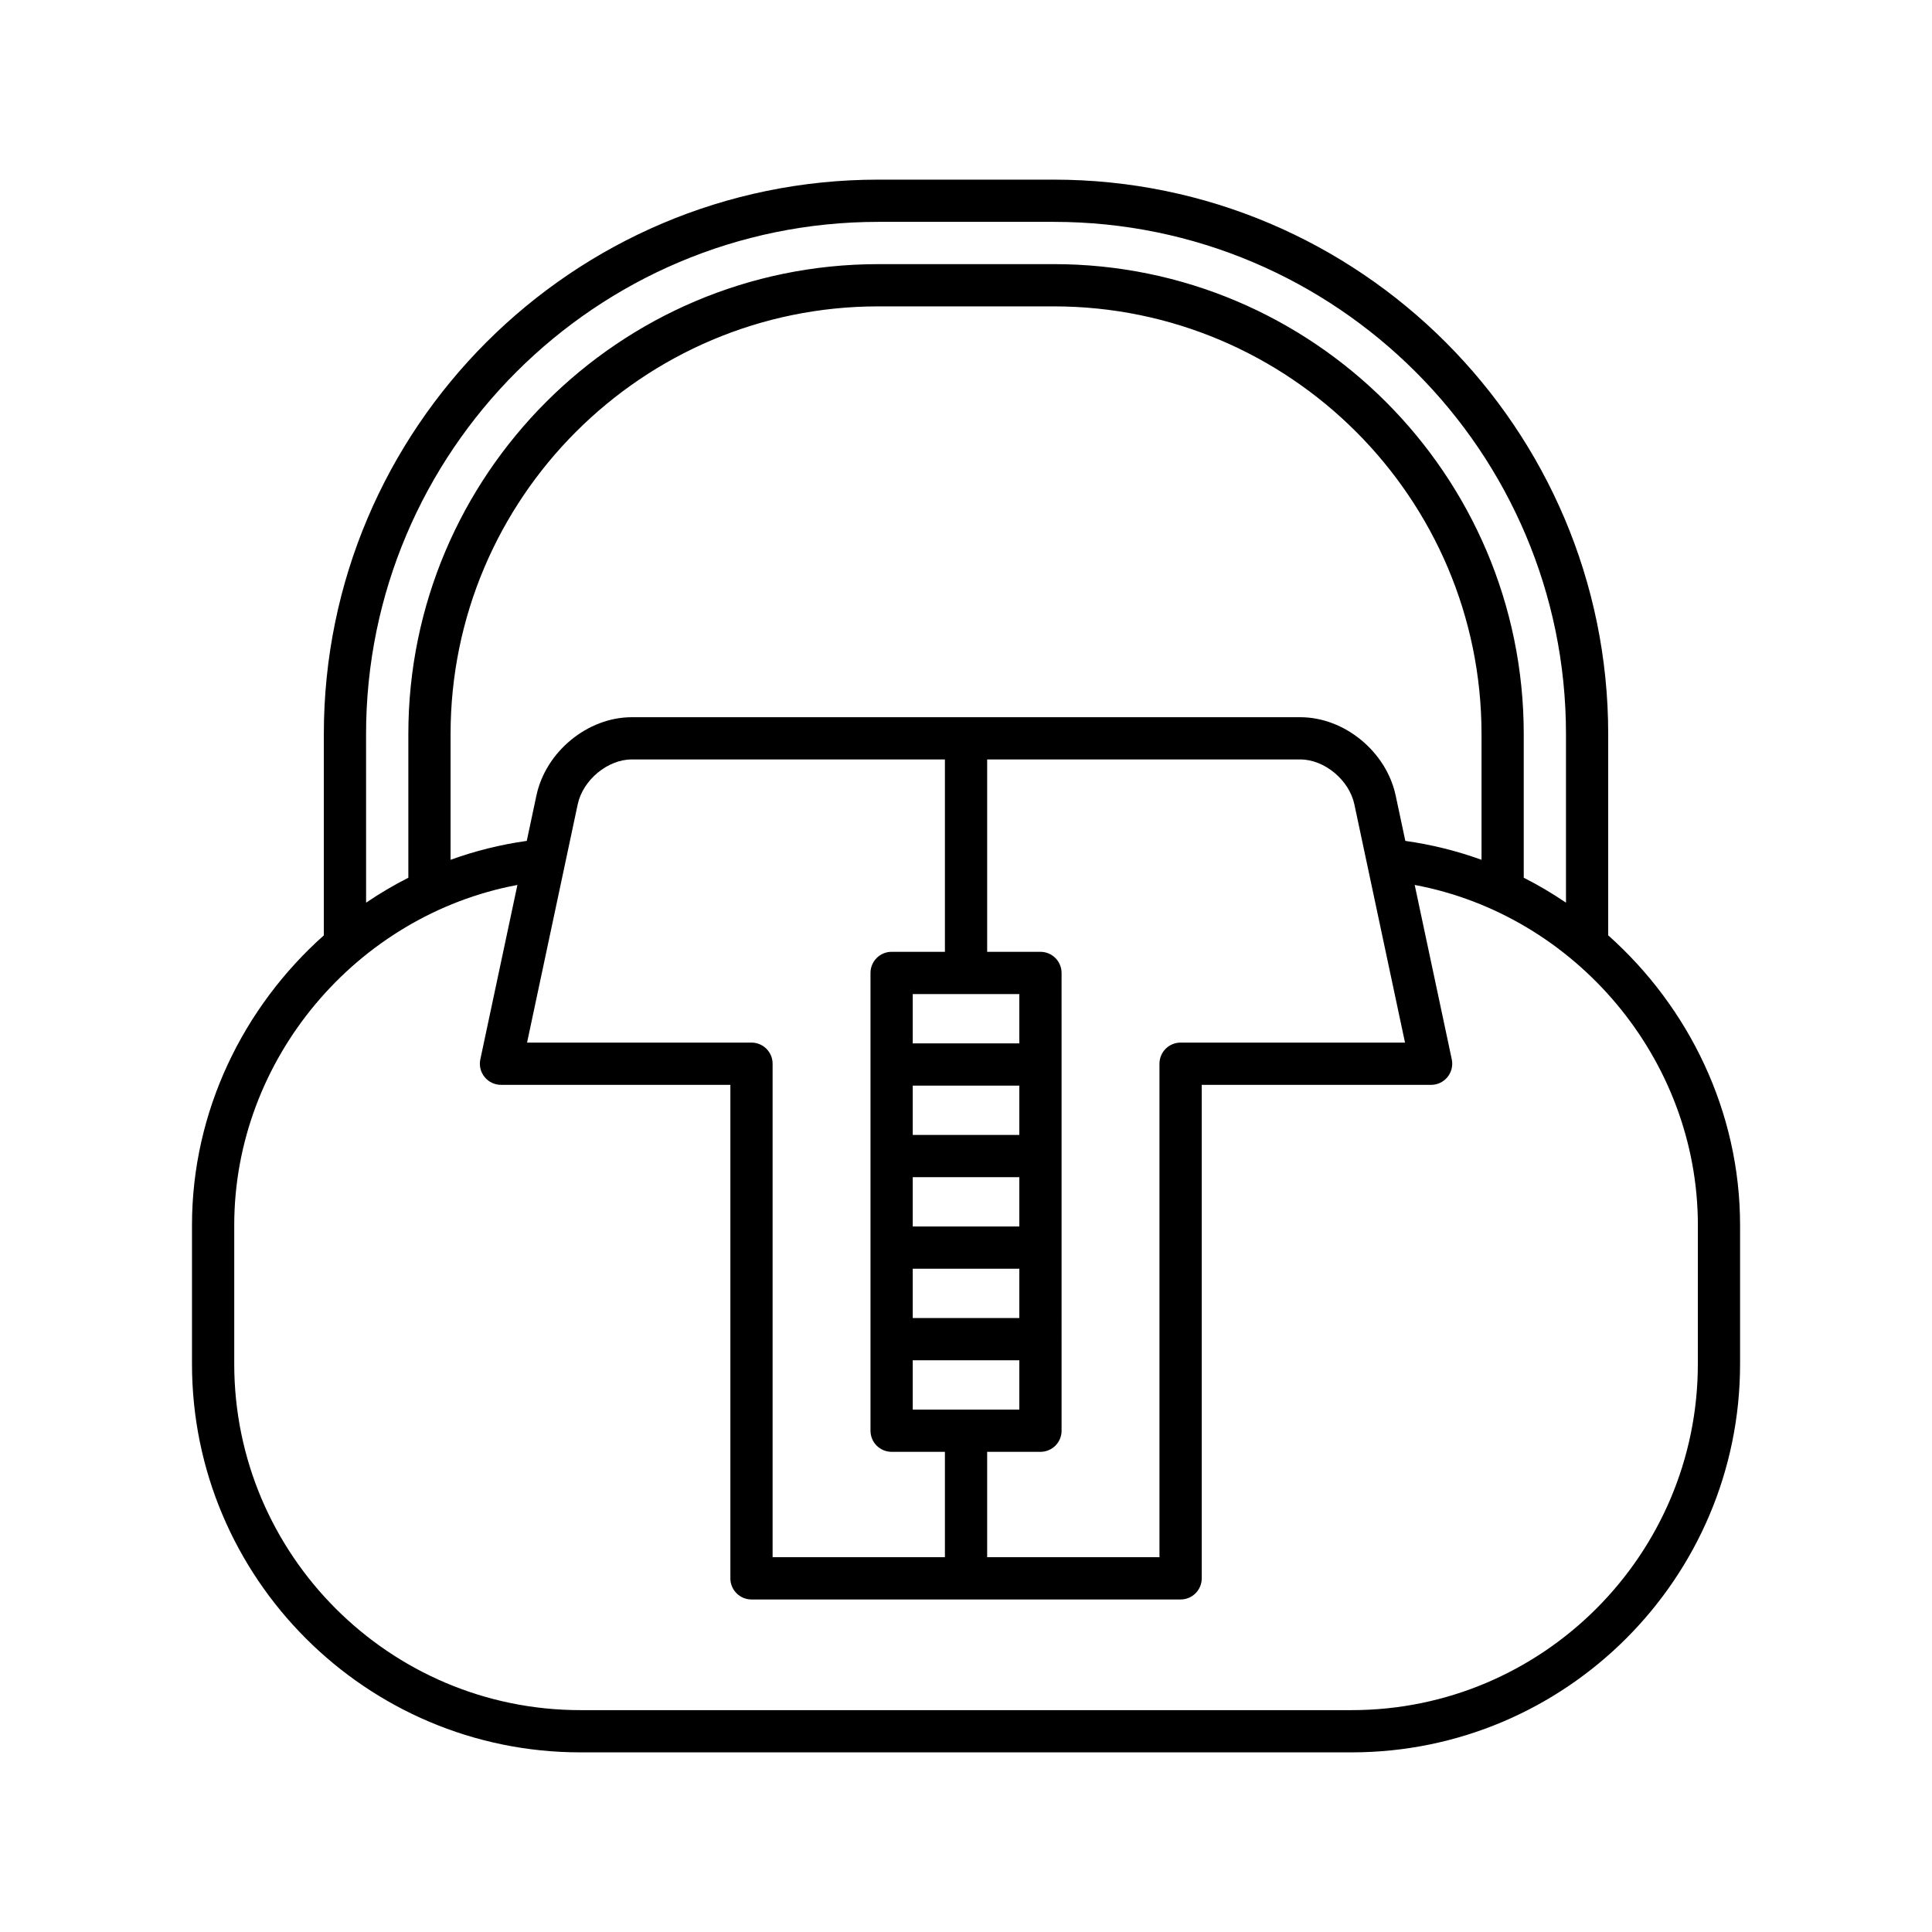
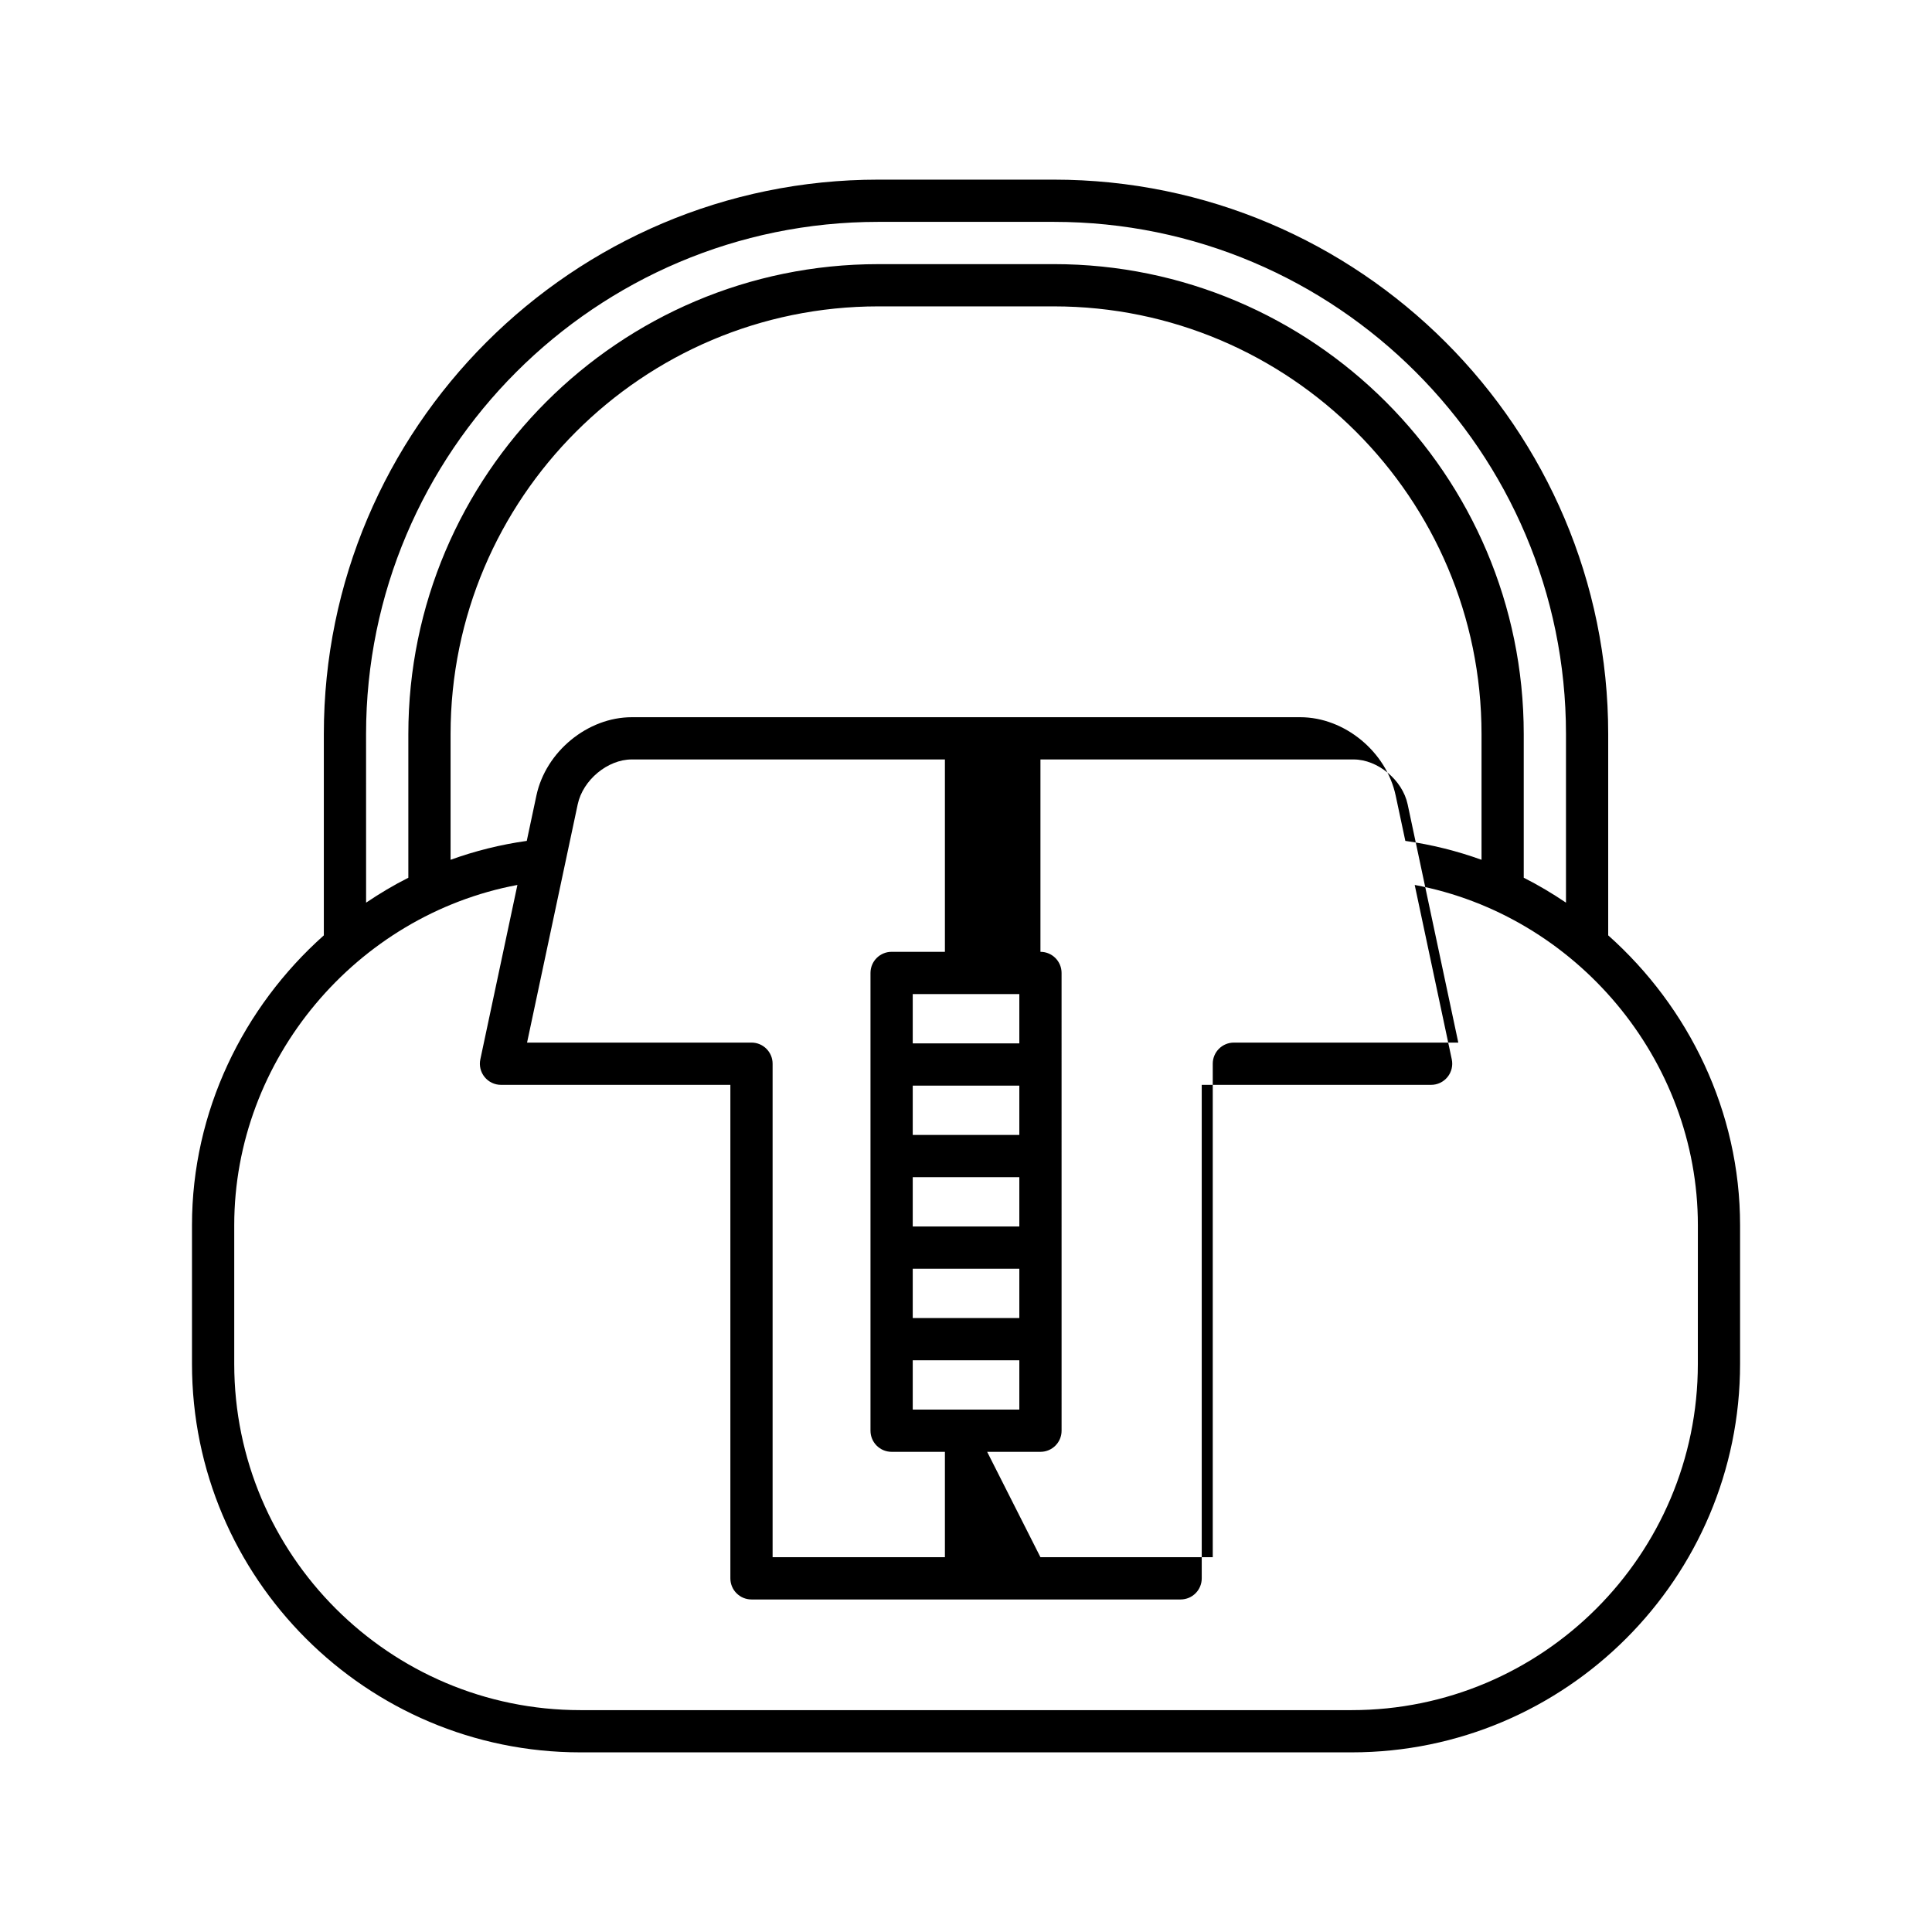
<svg xmlns="http://www.w3.org/2000/svg" fill="#000000" width="800px" height="800px" version="1.1" viewBox="144 144 512 512">
-   <path d="m570.19 391.88v-53.344c0-81.023-65.914-146.93-146.93-146.93h-46.512c-81.02 0-146.93 65.91-146.93 146.93v53.344c-21.391 19.059-34.941 46.691-34.941 76.801v36.773c0 56.762 46.18 102.94 102.94 102.94h204.38c56.762 0 102.94-46.176 102.94-102.94v-36.773c-0.004-30.105-13.555-57.742-34.945-76.801zm-329.18-53.344c0-74.844 60.891-135.74 135.74-135.74h46.512c74.848 0 135.74 60.895 135.74 135.74v44.672c-3.59-2.418-7.309-4.644-11.195-6.602v-38.07c0-68.672-55.871-124.54-124.54-124.54l-46.512 0.004c-68.672 0-124.54 55.871-124.54 124.54v38.07c-3.887 1.957-7.606 4.184-11.195 6.602zm102.14 81.762h-59.473l13.422-63.141c1.371-6.449 7.93-11.895 14.324-11.895h82.988v50.98h-14.125c-3.09 0-5.598 2.504-5.598 5.598v121.31c0 3.094 2.508 5.598 5.598 5.598h14.125v27.922h-45.664v-130.78c0-3.09-2.508-5.594-5.598-5.594zm42.734 48.734v-13.066h28.246v13.066zm28.246 11.195v13.066h-28.246v-13.066zm-28.246-35.457v-13.066h28.246v13.066zm0-24.262v-13.07h28.246v13.07zm0 97.047v-13.066h28.246v13.066zm19.723 11.195h14.125c3.09 0 5.598-2.504 5.598-5.598l-0.004-121.31c0-3.094-2.508-5.598-5.598-5.598h-14.121v-50.98h82.988c6.394 0 12.953 5.445 14.324 11.895l13.422 63.141h-59.473c-3.09 0-5.598 2.504-5.598 5.598v130.78l-45.664-0.004zm108.26-173.92c-2.473-11.645-13.574-20.762-25.273-20.762h-177.17c-11.699 0-22.797 9.117-25.273 20.762l-2.555 12.016c-6.981 0.98-13.727 2.668-20.191 5.008v-33.312c0-62.5 50.844-113.35 113.35-113.35h46.512c62.5 0 113.35 50.844 113.35 113.35v33.312c-6.461-2.336-13.211-4.023-20.191-5.008zm80.078 150.63c0 50.59-41.156 91.742-91.746 91.742h-204.38c-50.59 0-91.746-41.152-91.746-91.742v-36.773c0-44.008 32.395-82.176 75.043-90.168l-9.824 46.215c-0.352 1.652 0.062 3.371 1.125 4.684 1.062 1.316 2.664 2.078 4.352 2.078h60.785v130.78c0 3.094 2.508 5.598 5.598 5.598h113.72c3.09 0 5.598-2.504 5.598-5.598v-130.78h60.785c1.688 0 3.289-0.762 4.352-2.078 1.059-1.312 1.477-3.035 1.125-4.684l-9.824-46.215c42.648 7.992 75.043 46.16 75.043 90.168z" />
+   <path d="m570.19 391.88v-53.344c0-81.023-65.914-146.93-146.93-146.93h-46.512c-81.02 0-146.93 65.91-146.93 146.93v53.344c-21.391 19.059-34.941 46.691-34.941 76.801v36.773c0 56.762 46.18 102.94 102.94 102.94h204.38c56.762 0 102.94-46.176 102.94-102.94v-36.773c-0.004-30.105-13.555-57.742-34.945-76.801zm-329.18-53.344c0-74.844 60.891-135.74 135.74-135.74h46.512c74.848 0 135.74 60.895 135.74 135.74v44.672c-3.59-2.418-7.309-4.644-11.195-6.602v-38.07c0-68.672-55.871-124.54-124.54-124.54l-46.512 0.004c-68.672 0-124.54 55.871-124.54 124.54v38.07c-3.887 1.957-7.606 4.184-11.195 6.602zm102.14 81.762h-59.473l13.422-63.141c1.371-6.449 7.93-11.895 14.324-11.895h82.988v50.98h-14.125c-3.09 0-5.598 2.504-5.598 5.598v121.31c0 3.094 2.508 5.598 5.598 5.598h14.125v27.922h-45.664v-130.78c0-3.09-2.508-5.594-5.598-5.594zm42.734 48.734v-13.066h28.246v13.066zm28.246 11.195v13.066h-28.246v-13.066zm-28.246-35.457v-13.066h28.246v13.066zm0-24.262v-13.07h28.246v13.07zm0 97.047v-13.066h28.246v13.066zm19.723 11.195h14.125c3.09 0 5.598-2.504 5.598-5.598l-0.004-121.31c0-3.094-2.508-5.598-5.598-5.598v-50.98h82.988c6.394 0 12.953 5.445 14.324 11.895l13.422 63.141h-59.473c-3.09 0-5.598 2.504-5.598 5.598v130.78l-45.664-0.004zm108.26-173.92c-2.473-11.645-13.574-20.762-25.273-20.762h-177.17c-11.699 0-22.797 9.117-25.273 20.762l-2.555 12.016c-6.981 0.98-13.727 2.668-20.191 5.008v-33.312c0-62.5 50.844-113.35 113.35-113.35h46.512c62.5 0 113.35 50.844 113.35 113.35v33.312c-6.461-2.336-13.211-4.023-20.191-5.008zm80.078 150.63c0 50.59-41.156 91.742-91.746 91.742h-204.38c-50.59 0-91.746-41.152-91.746-91.742v-36.773c0-44.008 32.395-82.176 75.043-90.168l-9.824 46.215c-0.352 1.652 0.062 3.371 1.125 4.684 1.062 1.316 2.664 2.078 4.352 2.078h60.785v130.78c0 3.094 2.508 5.598 5.598 5.598h113.72c3.09 0 5.598-2.504 5.598-5.598v-130.78h60.785c1.688 0 3.289-0.762 4.352-2.078 1.059-1.312 1.477-3.035 1.125-4.684l-9.824-46.215c42.648 7.992 75.043 46.16 75.043 90.168z" />
</svg>